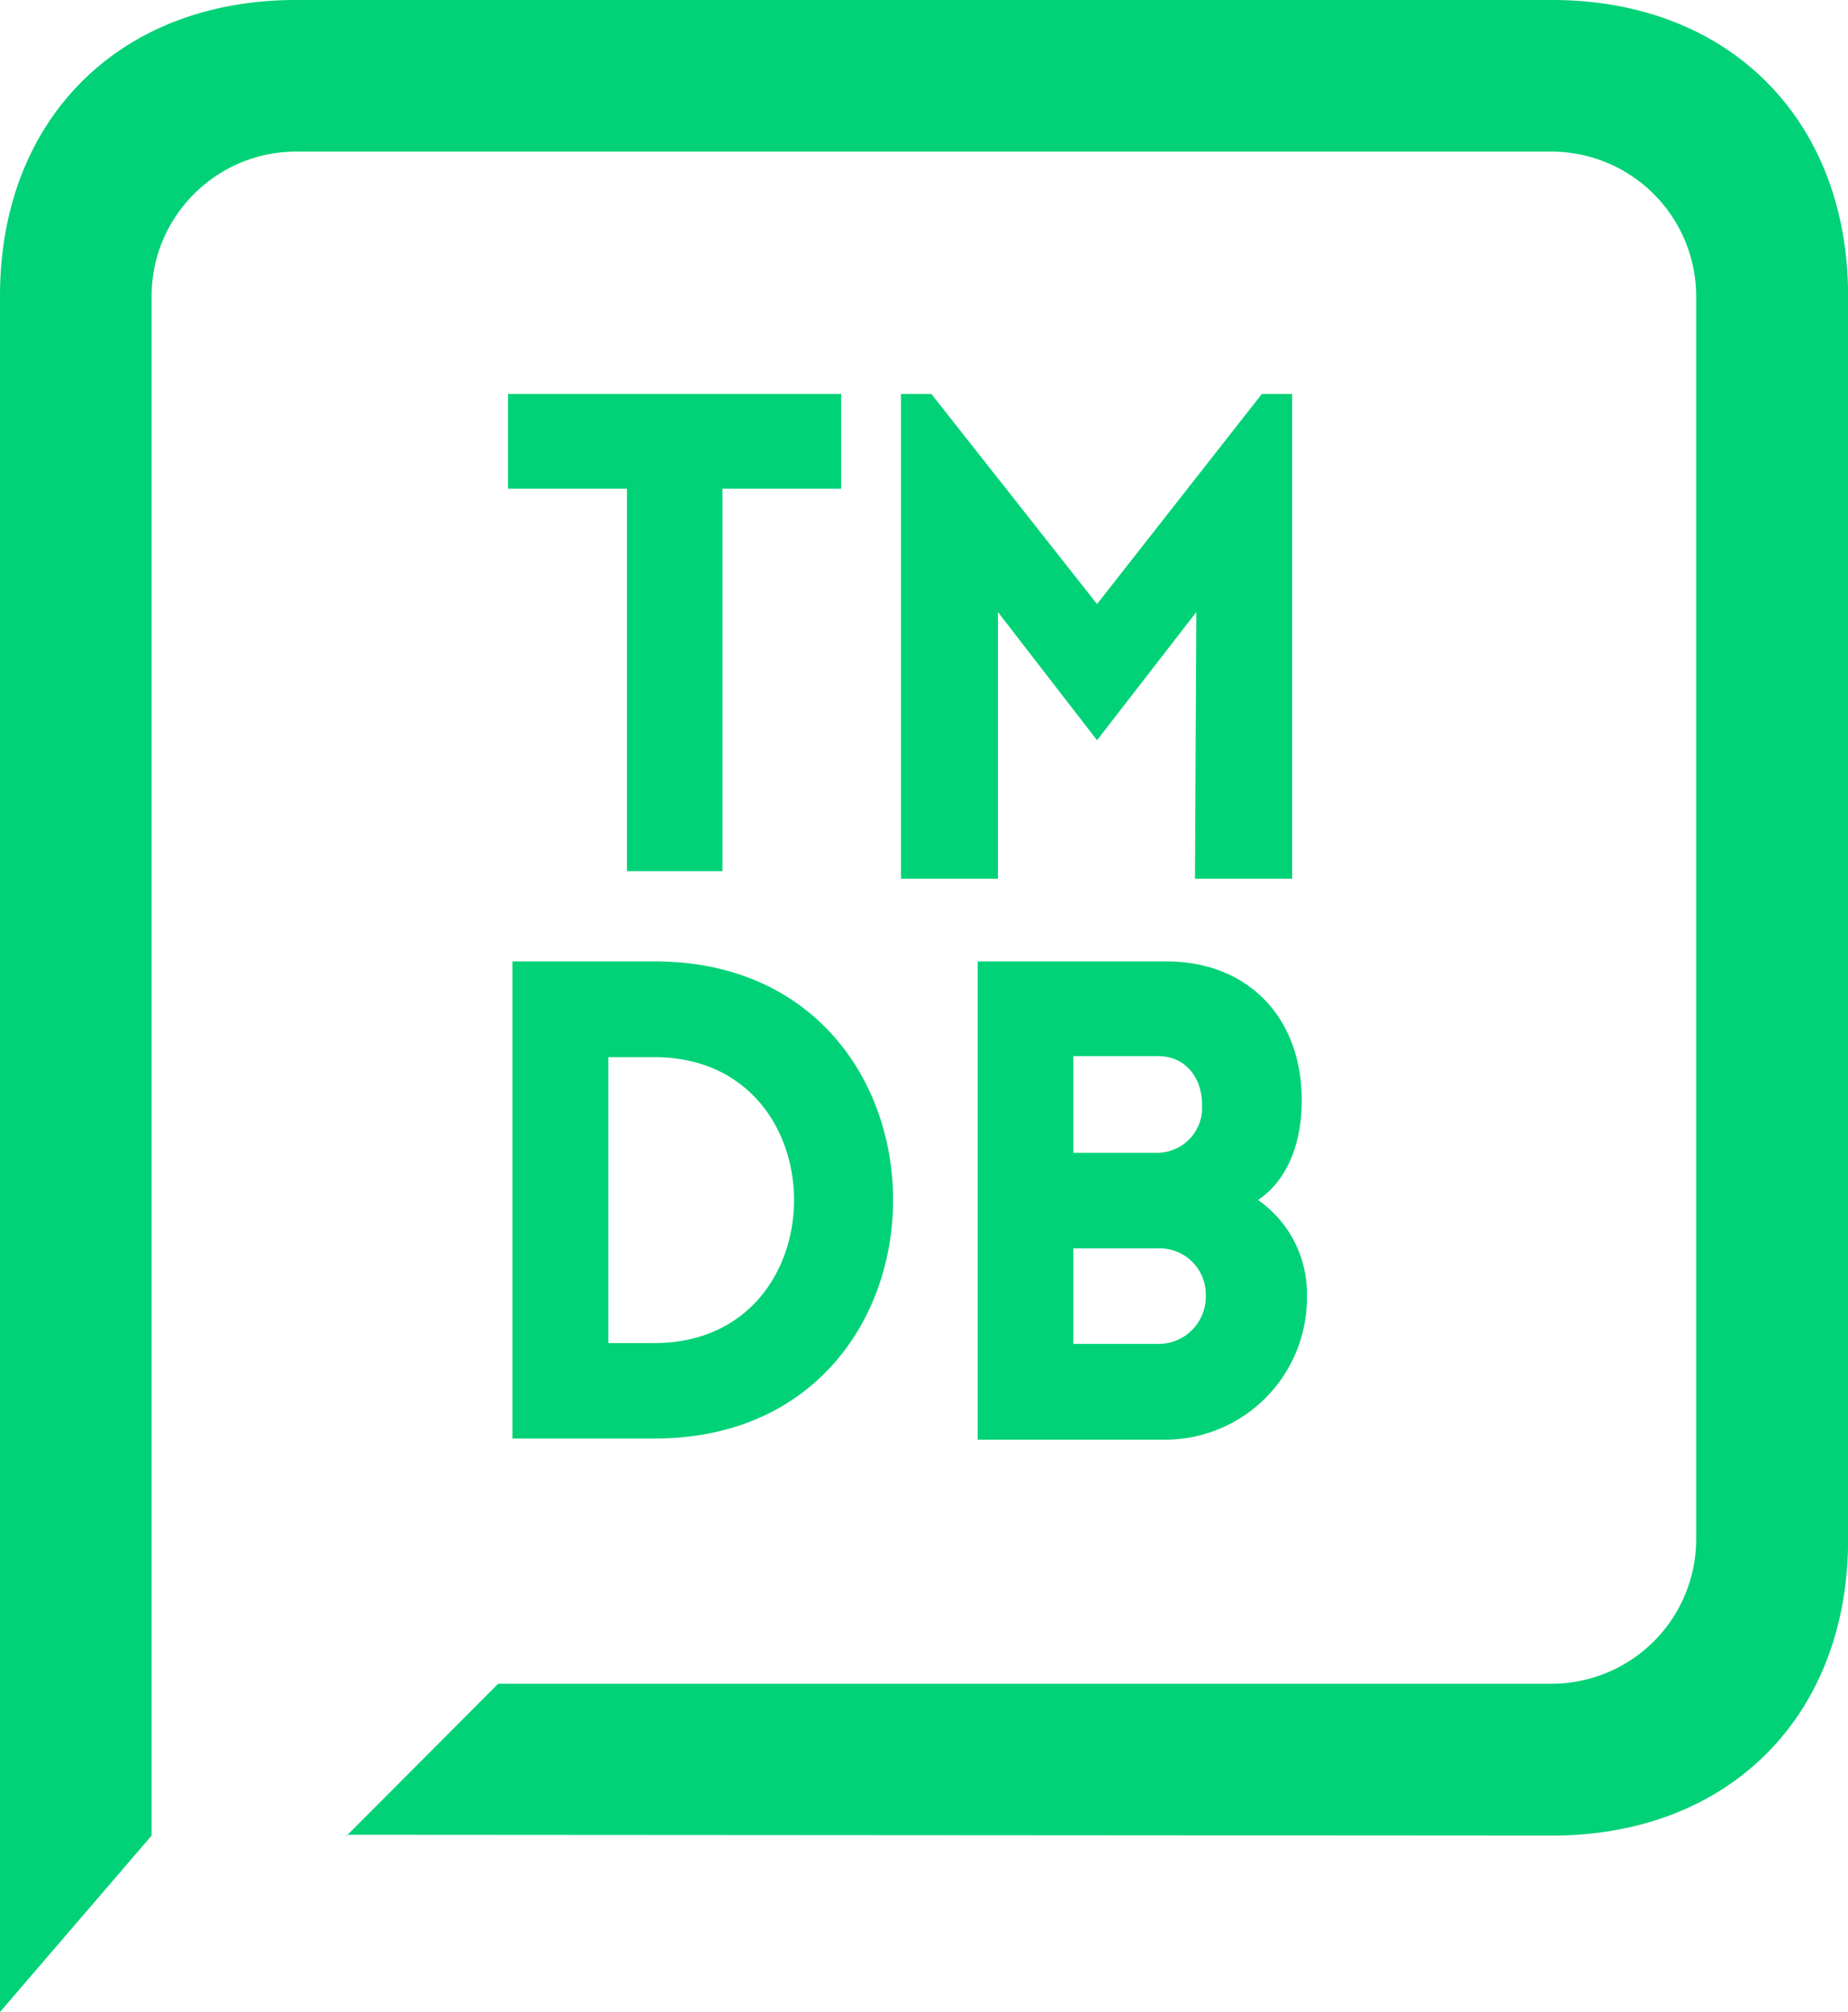
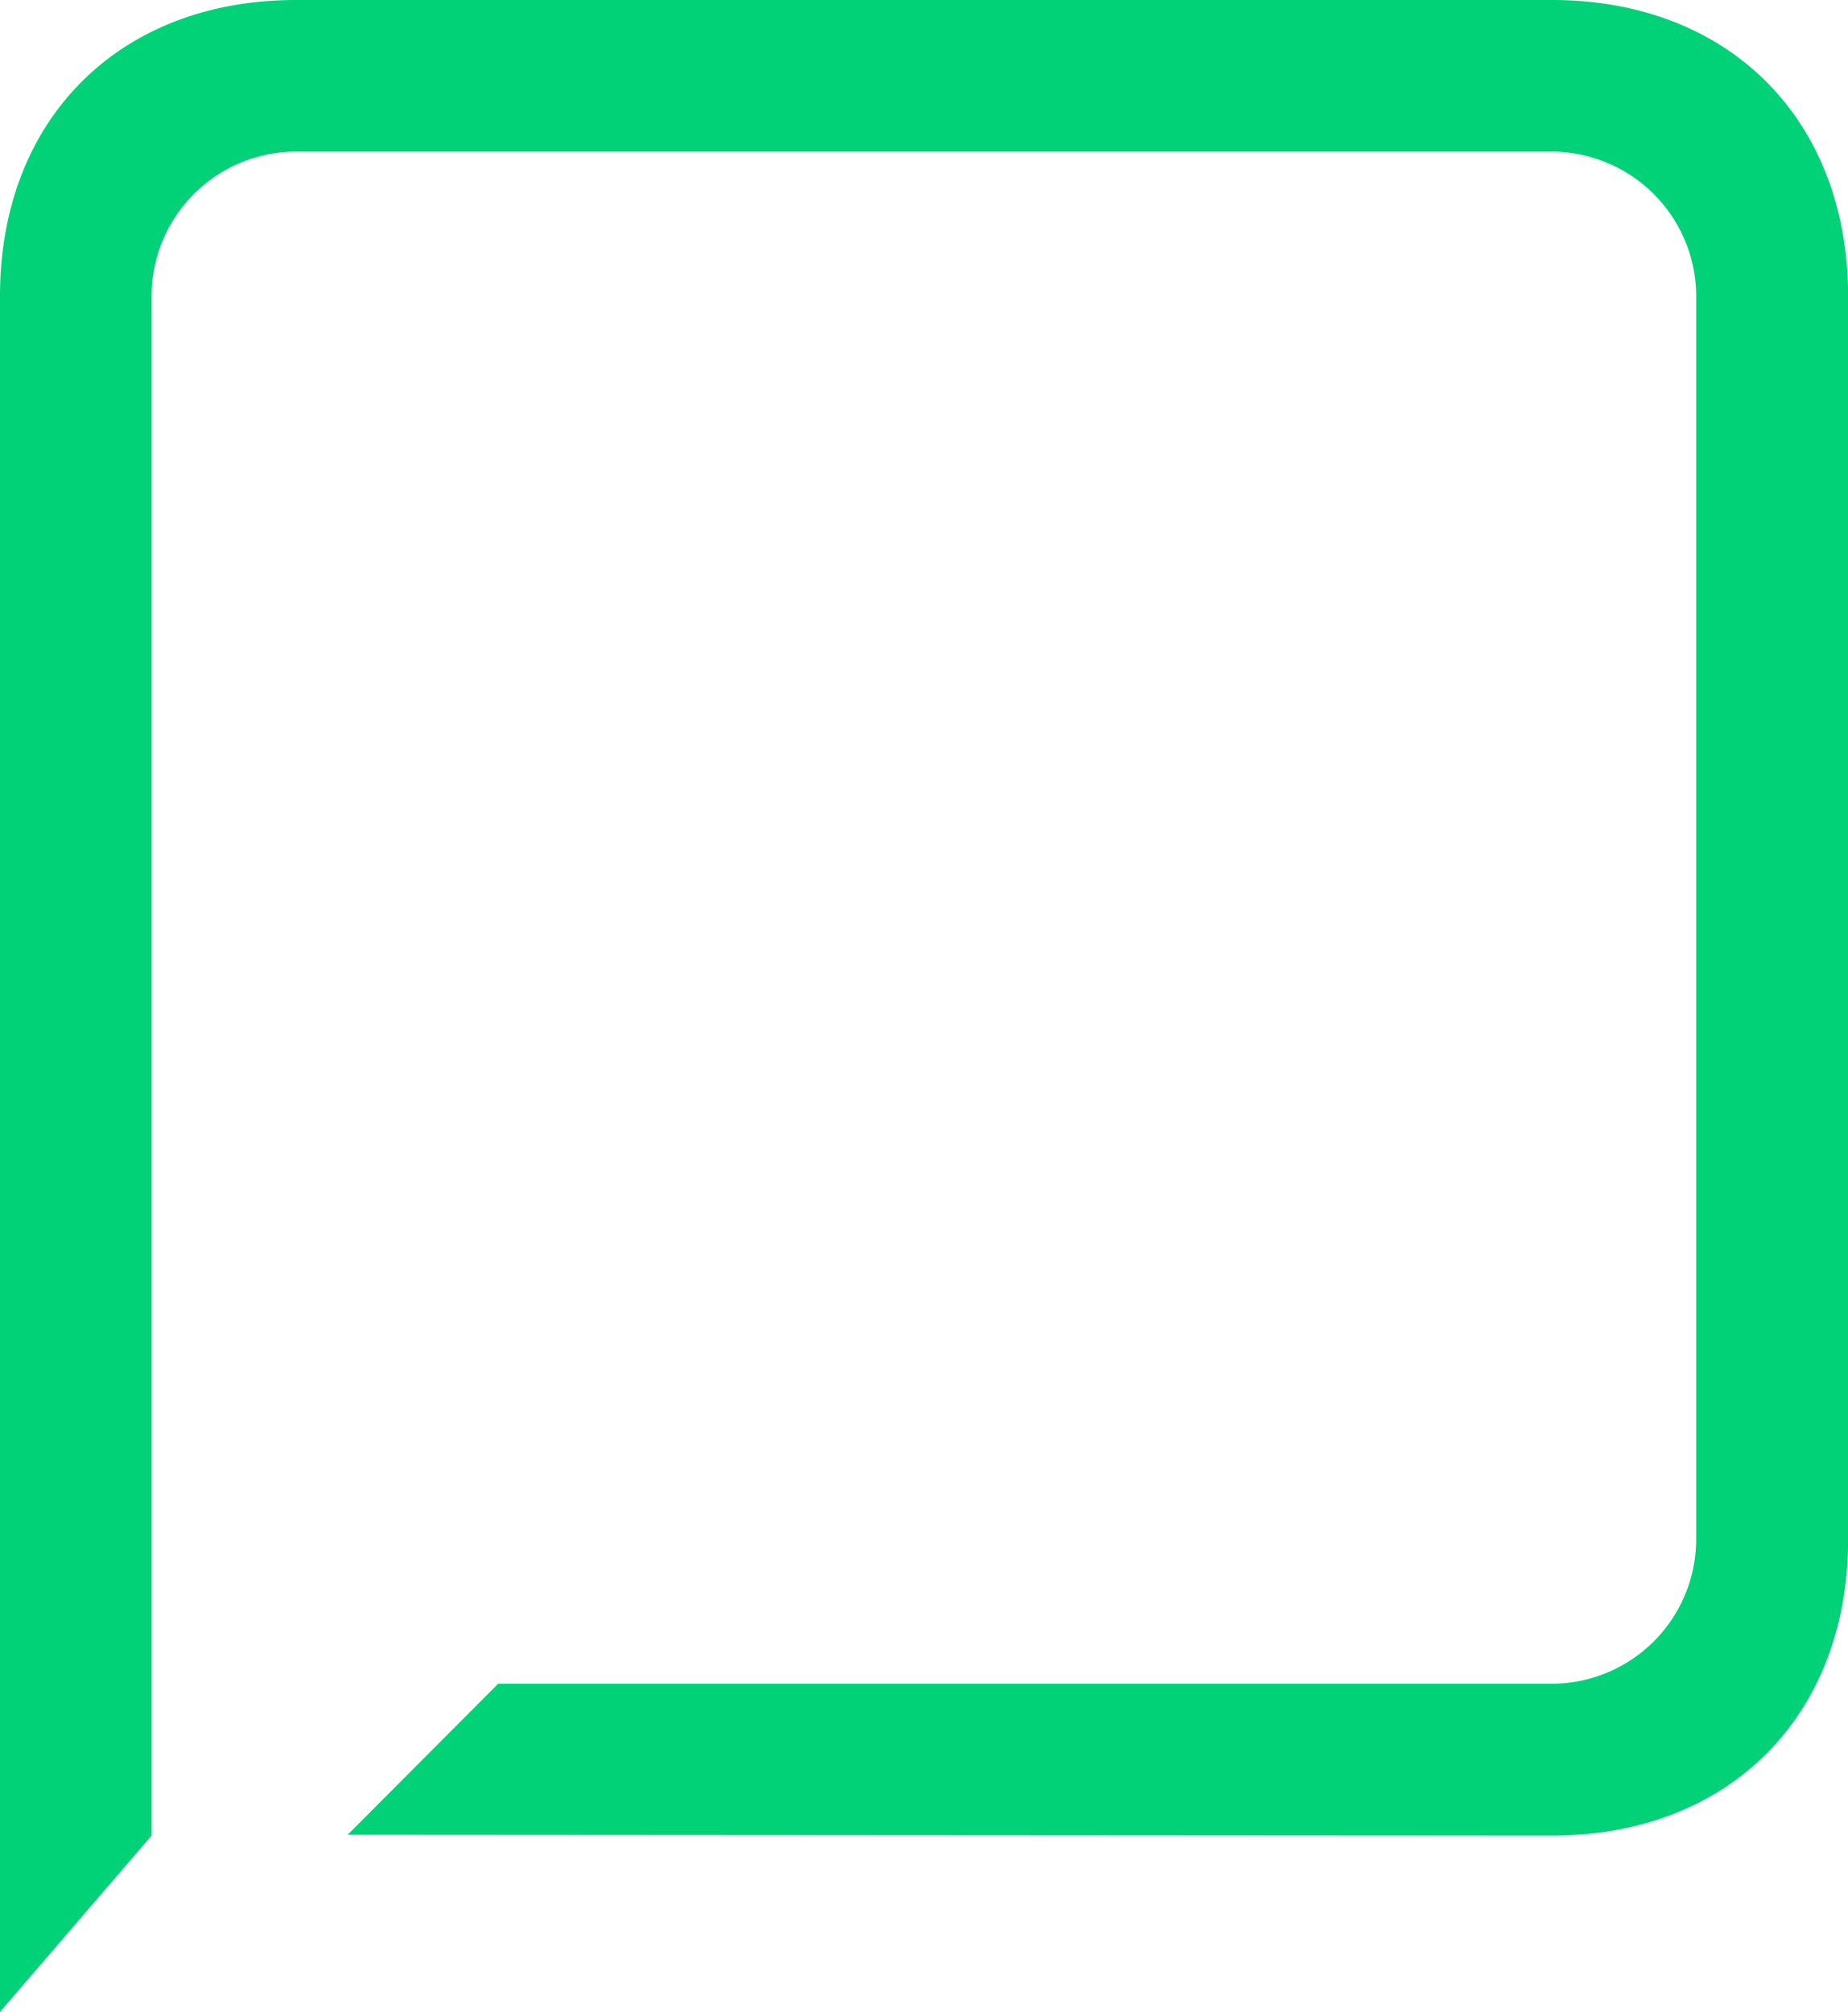
<svg xmlns="http://www.w3.org/2000/svg" width="19" height="20.688" viewBox="0 0 19 20.688" preserveAspectRatio="xMidYMid meet">
  <g fill="#01D277">
    <path d="M15.958 0H3.042C1.226 0 0 1.226 0 3.043v17.644l1.559-1.814V3.043c0-.817.666-1.483 1.483-1.484h12.913a1.489 1.489 0 011.484 1.484V15.83a1.487 1.487 0 01-1.484 1.482H5.122l-1.548 1.553 12.385.008c1.815 0 3.042-1.227 3.042-3.043V3.043C19 1.226 17.773 0 15.958 0z" />
-     <path d="M3.562 18.873l.011-.008h-.021zm3.167-8.988h-1.46v4.906h1.459c3.272 0 3.272-4.906.001-4.906zm0 3.924h-.475V10.87h.475c1.913-.001 1.913 2.939 0 2.939zM5.223 5.025h1.223v3.932h.982V5.025h1.22v-.974H5.223zm6.056 1.186l-1.703-2.16h-.313v4.984h.997V6.293l1.019 1.318L12.3 6.293l-.014 2.742h.999V4.051h-.312zm.711 3.674h-1.938v4.918h1.938a1.46 1.46 0 001.447-1.479v-.004a1.174 1.174 0 00-.503-.982c.311-.207.44-.594.448-.967.029-.869-.521-1.486-1.392-1.486zm-.955.974h.873c.28 0 .45.221.45.496a.462.462 0 01-.423.496c-.008.002-.02.002-.027.002h-.873v-.994zm1.362 2.461a.485.485 0 01-.481.498h-.881v-.982h.873a.473.473 0 01.489.467v.017z" />
  </g>
</svg>